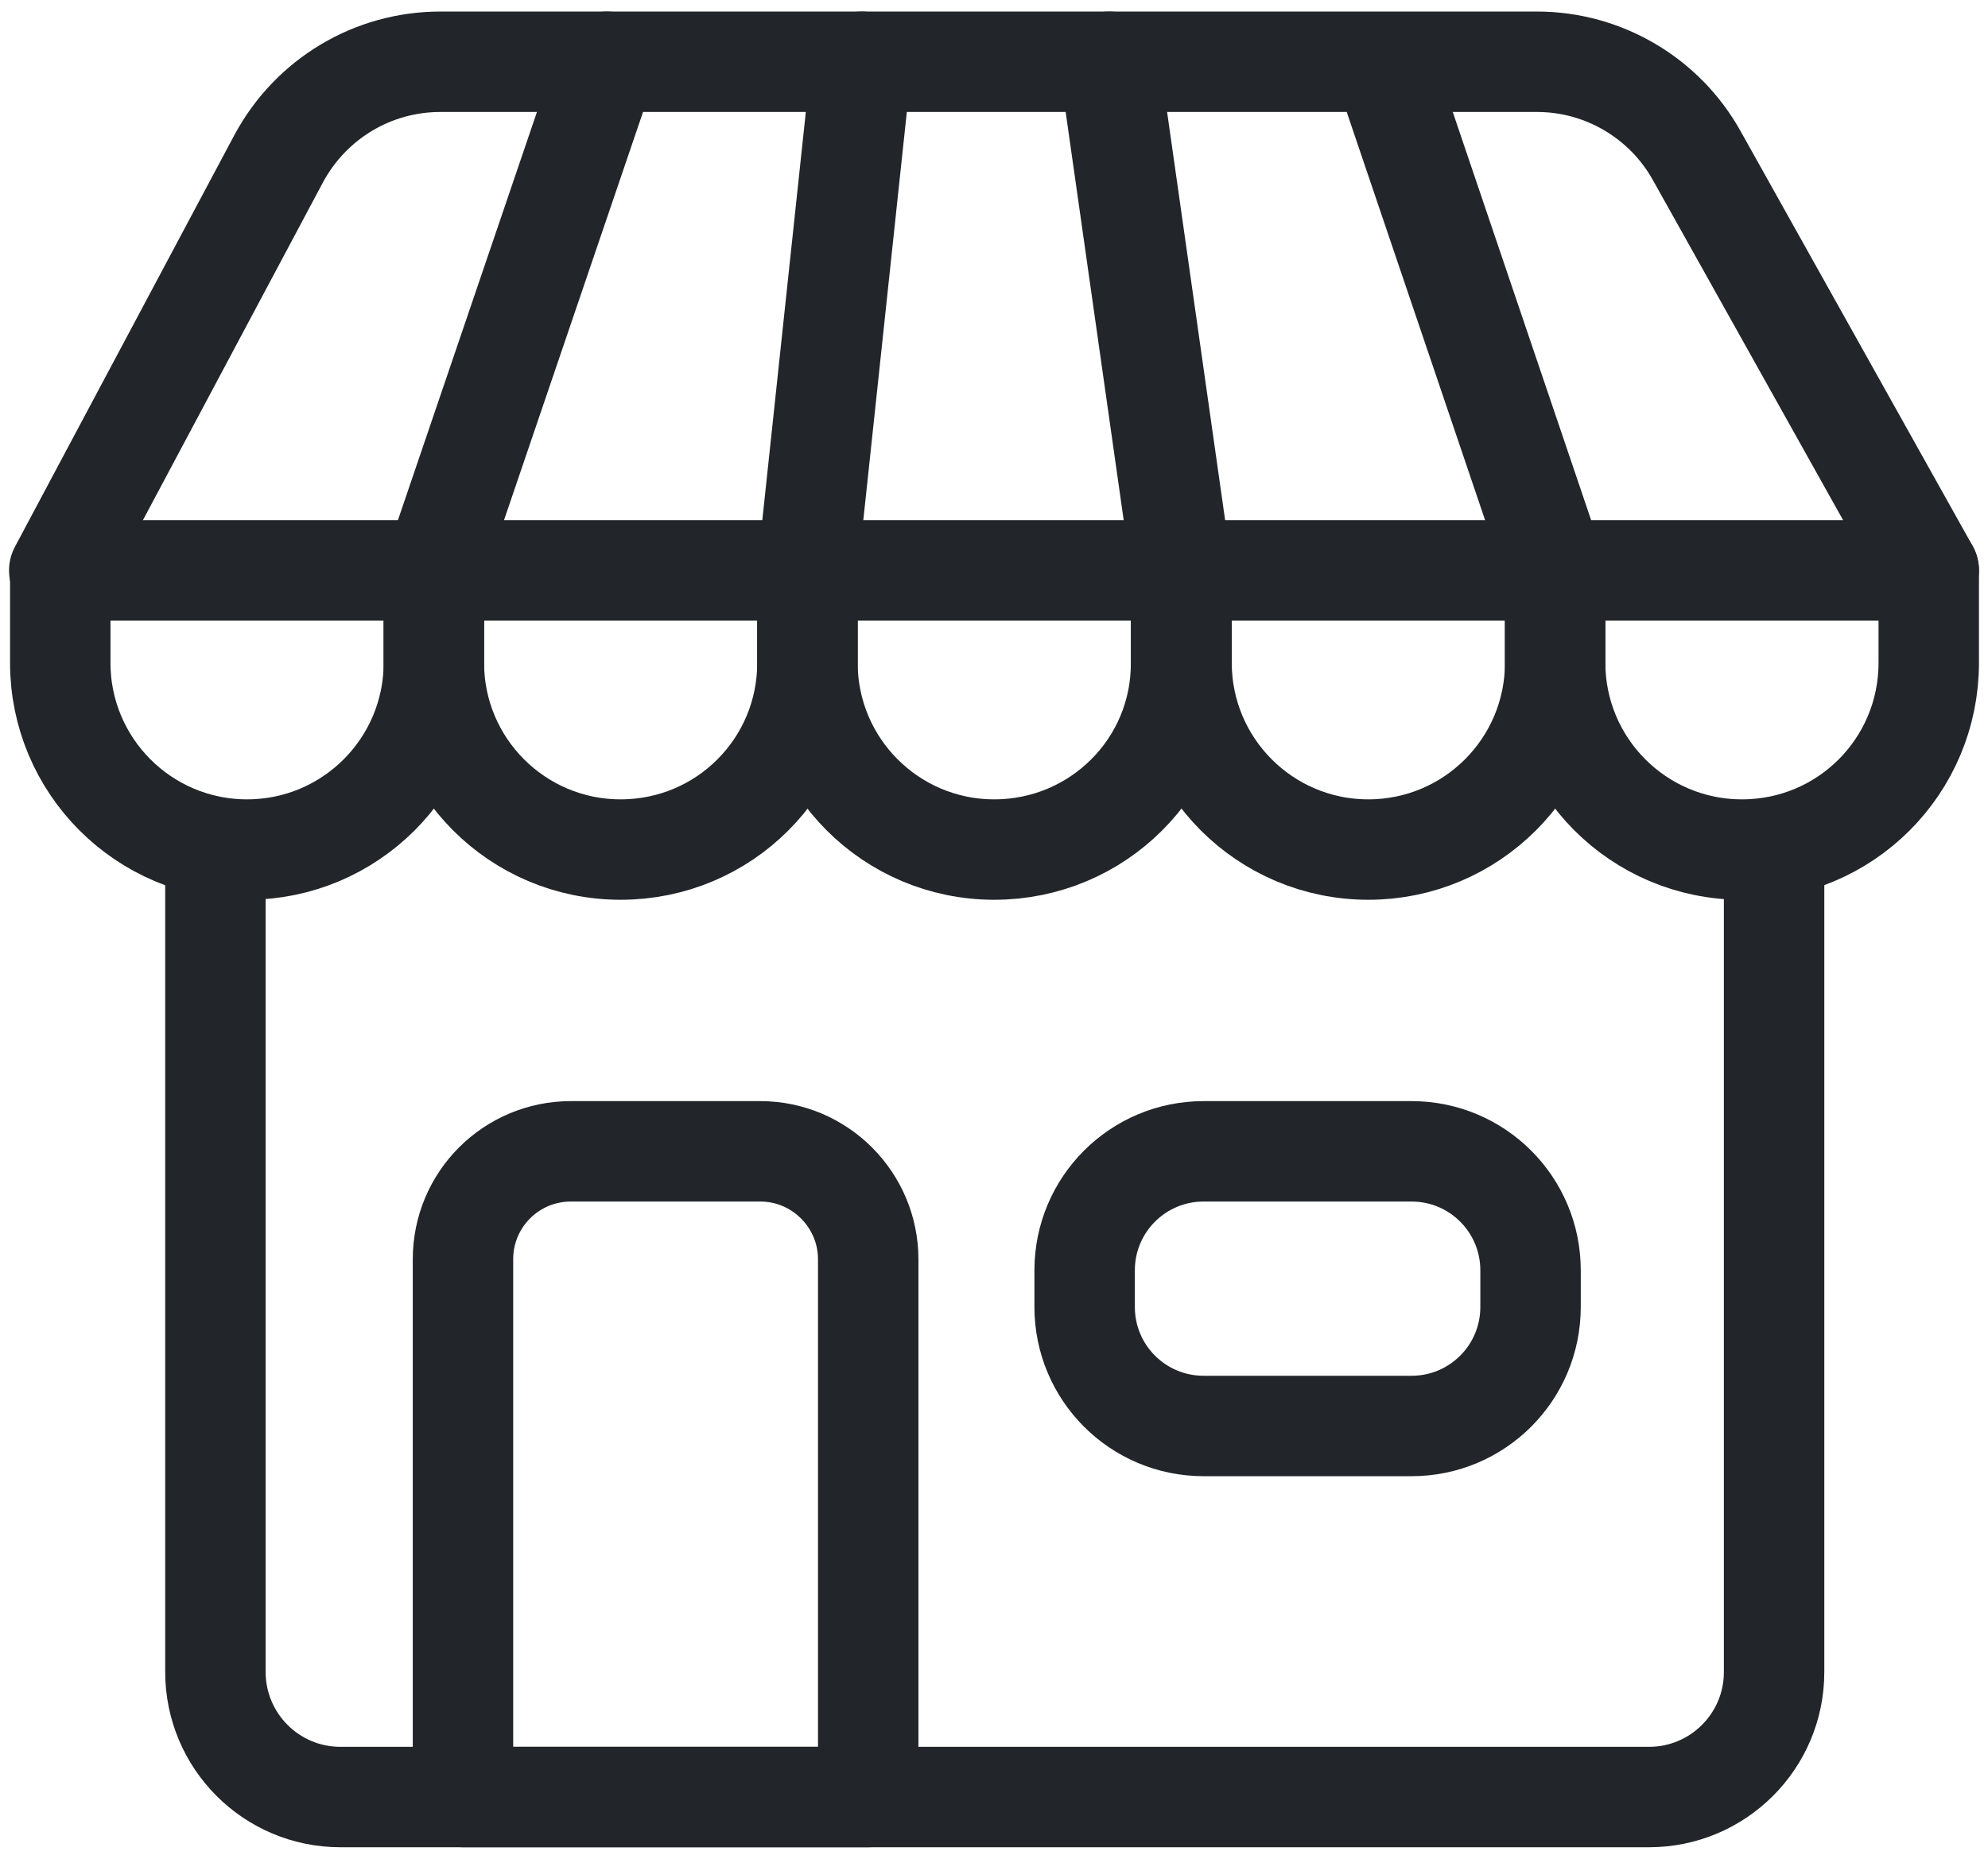
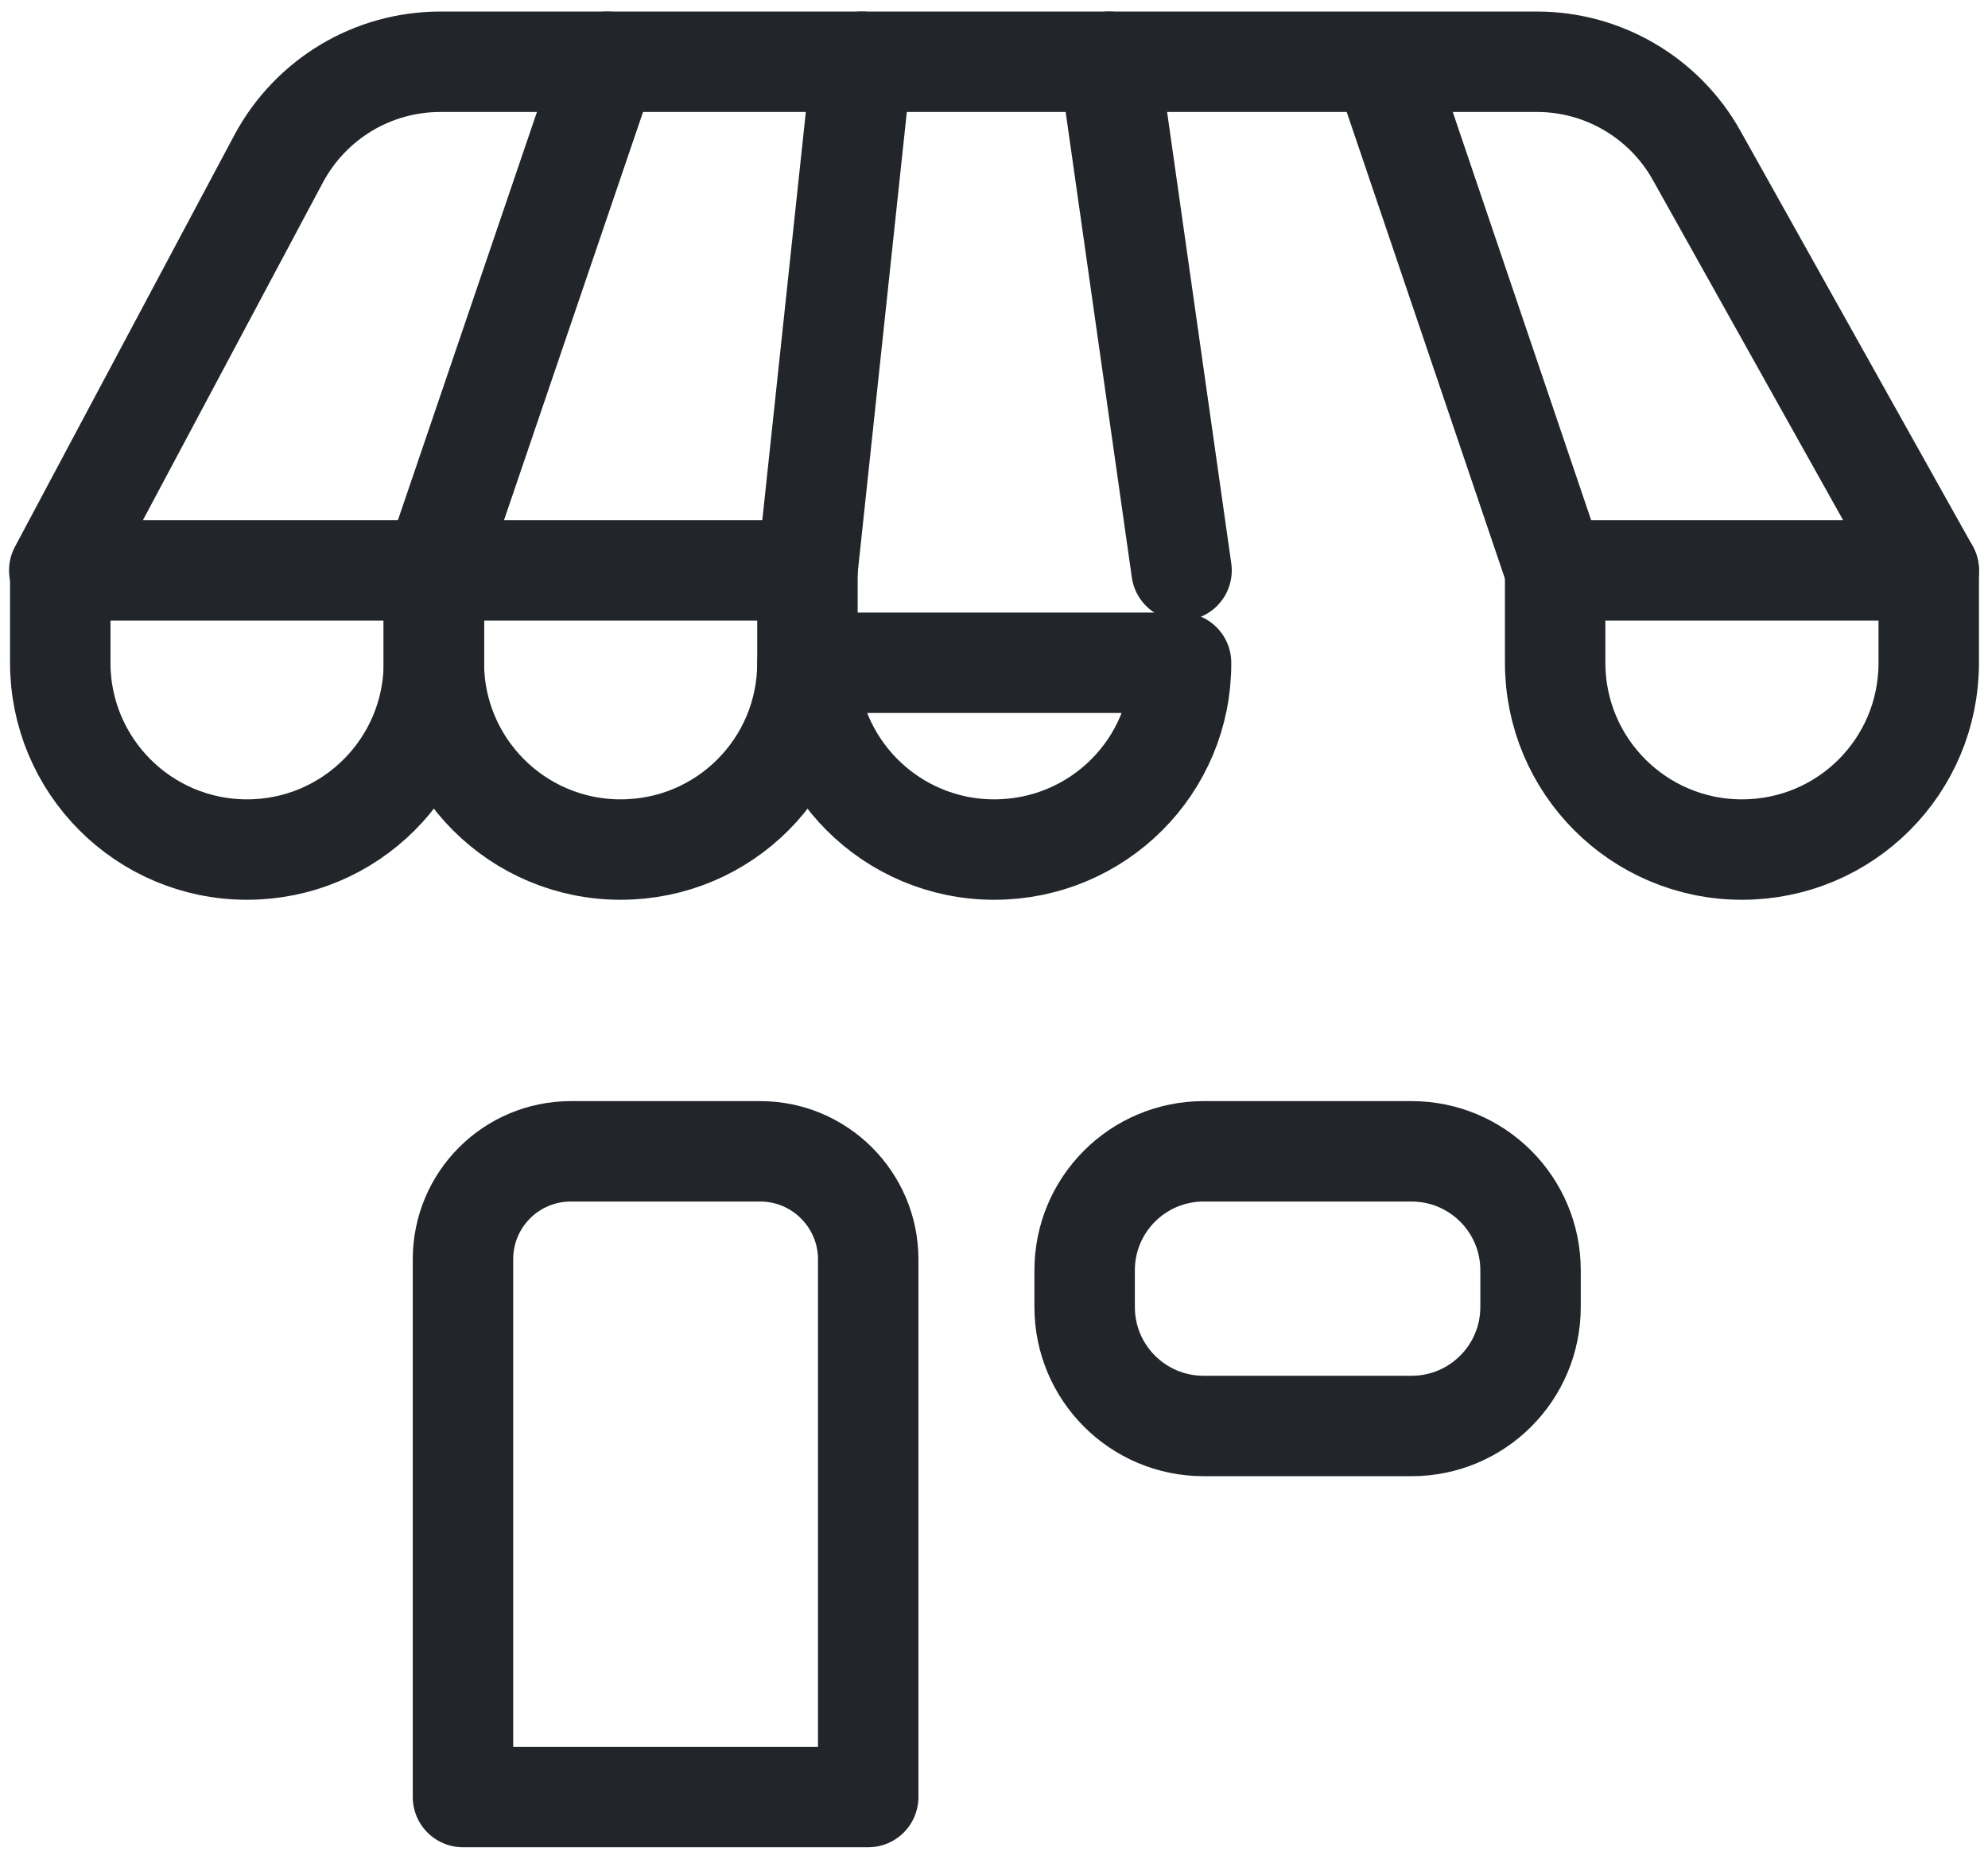
<svg xmlns="http://www.w3.org/2000/svg" version="1.1" id="Calque_1" x="0px" y="0px" viewBox="0 0 395.9 371.1" style="enable-background:new 0 0 395.9 371.1;" xml:space="preserve">
  <style type="text/css">
	.st0{fill:none;stroke:#222529;stroke-width:20;stroke-linecap:round;stroke-linejoin:round;stroke-miterlimit:10;}
</style>
  <g>
    <path class="st0" d="M384.1,113.6L337.9,31c-6.4-11.5-18.6-18.7-31.8-18.7l-218.4,0c-13.5,0-25.8,7.4-32.2,19.3l-43.7,82" />
    <path class="st0" d="M49.2,169.2L49.2,169.2c-20.6,0-37.2-16.7-37.2-37.2l0-18.4l74.4,0l0,18.4C86.4,152.6,69.7,169.2,49.2,169.2z" />
    <path class="st0" d="M123.6,169.2L123.6,169.2c-20.6,0-37.2-16.7-37.2-37.2l0-18.4l74.4,0l0,18.4   C160.8,152.6,144.2,169.2,123.6,169.2z" />
-     <path class="st0" d="M198,169.2L198,169.2c-20.6,0-37.2-16.7-37.2-37.2l0-18.4l74.4,0V132C235.3,152.6,218.6,169.2,198,169.2z" />
-     <path class="st0" d="M272.5,169.2L272.5,169.2c-20.6,0-37.2-16.7-37.2-37.2v-18.4l74.4,0V132C309.7,152.6,293,169.2,272.5,169.2z" />
+     <path class="st0" d="M198,169.2L198,169.2c-20.6,0-37.2-16.7-37.2-37.2l74.4,0V132C235.3,152.6,218.6,169.2,198,169.2z" />
    <path class="st0" d="M346.9,169.2L346.9,169.2c-20.6,0-37.2-16.7-37.2-37.2v-18.4l74.4,0V132C384.1,152.6,367.5,169.2,346.9,169.2z   " />
    <line class="st0" x1="86.4" y1="113.6" x2="120.9" y2="12.3" />
    <line class="st0" x1="160.8" y1="113.6" x2="171.6" y2="12.3" />
    <line class="st0" x1="235.3" y1="113.6" x2="220.9" y2="12.3" />
    <line class="st0" x1="309.7" y1="113.6" x2="275.9" y2="13.9" />
  </g>
  <g>
    <g>
-       <path class="st0" d="M42.9,169.2l0,163.8c0,13.7,11.1,24.9,24.9,24.9l260.6,0c13.7,0,24.9-11.1,24.9-24.9l0-163.8" />
      <path class="st0" d="M151.4,229.3l-37.7,0c-11.9,0-21.5,9.6-21.5,21.5l0,107.1l80.7,0l0-107.1C172.9,239,163.3,229.3,151.4,229.3z    " />
    </g>
    <path class="st0" d="M281.1,284l-41.4,0c-13.1,0-23.7-10.6-23.7-23.7V253c0-13.1,10.6-23.7,23.7-23.7l41.4,0   c13.1,0,23.7,10.6,23.7,23.7v7.3C304.8,273.4,294.2,284,281.1,284z" />
  </g>
</svg>